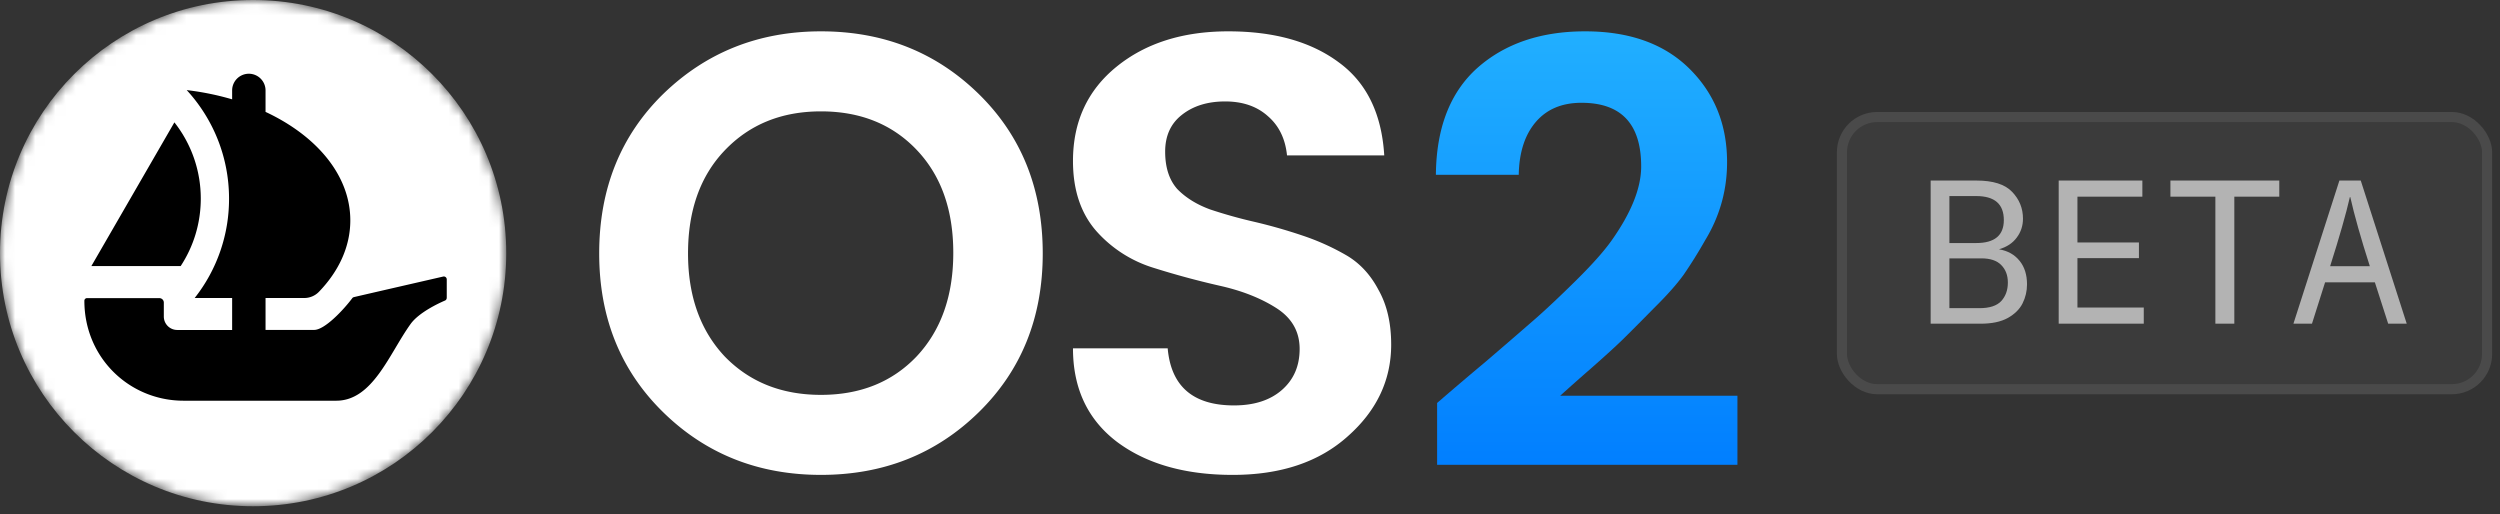
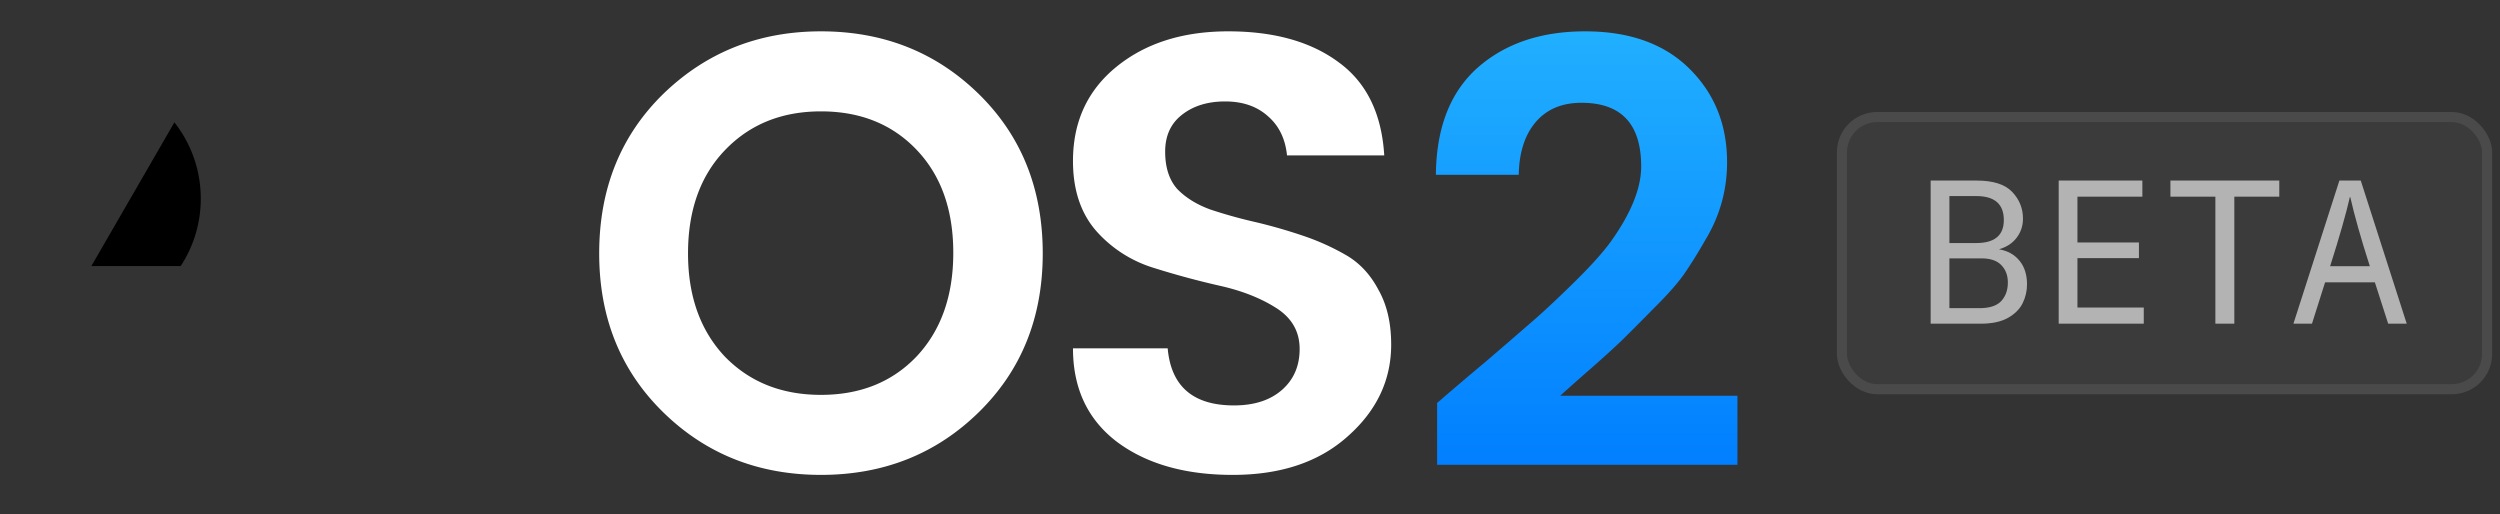
<svg xmlns="http://www.w3.org/2000/svg" width="248" height="51" fill="none">
  <rect width="100%" height="100%" fill="#333333" stroke="none" />
  <mask id="a" width="51" height="51" x="0" y="0" maskUnits="userSpaceOnUse" style="mask-type: luminance;">
    <path fill="#fff" d="M50.22 25.11C50.22 11.242 38.978 0 25.11 0 11.242 0 0 11.242 0 25.11c0 13.868 11.242 25.11 25.11 25.11 13.868 0 25.11-11.242 25.11-25.11Z" />
  </mask>
  <g mask="url(#a)">
-     <path fill="#fff" d="M25.11 50.22c13.868 0 25.11-11.242 25.11-25.11C50.22 11.242 38.978 0 25.11 0 11.242 0 0 11.242 0 25.11c0 13.868 11.242 25.11 25.11 25.11Z" />
    <path fill="#000" d="M17.301 12.14a12.192 12.192 0 0 1 2.616 7.562c0 2.47-.733 4.77-1.994 6.692h-8.86L17.3 12.14Z" />
-     <path fill="#000" d="M44.314 29.548c0 .12-.064.222-.175.269-.6.255-2.58 1.175-3.407 2.321-2.126 2.96-3.749 7.612-7.378 7.612h-15.14c-5.362.004-9.848-4.251-9.844-9.92 0-.141.12-.256.26-.256h7.178c.247 0 .443.2.443.443V31.4c0 .737.596 1.333 1.333 1.333h5.444v-3.169h-3.719a15.842 15.842 0 0 0 3.412-9.853c0-4.153-1.593-7.94-4.2-10.773 1.576.184 3.084.499 4.507.916v-.882a1.656 1.656 0 1 1 3.314 0V11.1c5.082 2.373 8.409 6.309 8.409 10.76 0 2.611-1.142 5.044-3.114 7.088a2.02 2.02 0 0 1-1.452.614h-3.843v3.165h4.822c1.04 0 2.905-1.973 3.791-3.16 0 0 .039-.06.141-.09.102-.03 8.856-2.04 8.856-2.04a.29.29 0 0 1 .366.276v1.82l-.004.016Z" />
  </g>
  <path fill="url(#b)" d="M142.561 46.11v-6.135a378.476 378.476 0 0 1 4.834-4.11 677.133 677.133 0 0 0 4.895-4.228c1.088-.953 2.418-2.203 3.989-3.752 1.611-1.588 2.8-2.918 3.565-3.99 1.974-2.78 2.961-5.241 2.961-7.385 0-4.209-1.974-6.313-5.922-6.313-1.934 0-3.444.635-4.532 1.905-1.088 1.271-1.652 3.018-1.692 5.241h-8.219c.041-4.645 1.41-8.179 4.11-10.6 2.739-2.423 6.304-3.634 10.696-3.634 4.391 0 7.836 1.231 10.333 3.693 2.498 2.462 3.747 5.559 3.747 9.29 0 2.78-.725 5.36-2.176 7.743a47.056 47.056 0 0 1-2.115 3.395c-.684.953-1.671 2.064-2.961 3.335a285.004 285.004 0 0 1-2.961 2.978c-.725.715-1.833 1.727-3.323 3.037a212.912 212.912 0 0 0-3.022 2.68h17.585v6.85h-29.792Z" />
  <path fill="#fff" d="M121.534 10.063c-1.754 0-3.194.451-4.321 1.354-1.086.862-1.629 2.072-1.629 3.63 0 1.56.397 2.79 1.19 3.693.835.862 1.921 1.539 3.257 2.031a46.99 46.99 0 0 0 4.384 1.23c1.587.37 3.173.821 4.76 1.355a23.601 23.601 0 0 1 4.384 1.969c1.336.78 2.401 1.928 3.194 3.446.835 1.477 1.252 3.282 1.252 5.415 0 3.529-1.44 6.565-4.321 9.108-2.839 2.544-6.639 3.815-11.398 3.815-4.719 0-8.539-1.087-11.462-3.261-2.922-2.215-4.384-5.313-4.384-9.292h9.395c.334 3.774 2.526 5.661 6.576 5.661 2.004 0 3.591-.513 4.76-1.538 1.169-1.026 1.753-2.38 1.753-4.062 0-1.723-.772-3.077-2.317-4.061-1.545-.985-3.424-1.724-5.637-2.216a82.857 82.857 0 0 1-6.576-1.784 12.468 12.468 0 0 1-5.636-3.631c-1.545-1.764-2.318-4.082-2.318-6.954 0-3.898 1.441-7.015 4.322-9.354 2.881-2.338 6.576-3.508 11.085-3.508 4.551 0 8.205 1.026 10.96 3.077 2.756 2.01 4.259 5.088 4.51 9.231h-9.645c-.167-1.64-.793-2.933-1.879-3.877-1.086-.984-2.505-1.477-4.259-1.477ZM90.93 35.356c2.424-2.585 3.636-6.01 3.636-10.277 0-4.267-1.212-7.672-3.636-10.216-2.424-2.543-5.587-3.815-9.49-3.815-3.903 0-7.087 1.292-9.552 3.877-2.424 2.543-3.636 5.948-3.636 10.215 0 4.226 1.212 7.631 3.636 10.216 2.465 2.543 5.65 3.815 9.552 3.815 3.903 0 7.066-1.272 9.49-3.815Zm-9.49 11.753c-6.204 0-11.421-2.071-15.653-6.215-4.231-4.143-6.347-9.395-6.347-15.754 0-6.4 2.116-11.672 6.347-15.815 4.273-4.144 9.49-6.216 15.653-6.216 6.204 0 11.421 2.072 15.653 6.216 4.231 4.143 6.347 9.415 6.347 15.815 0 6.36-2.116 11.61-6.347 15.754-4.232 4.144-9.45 6.215-15.653 6.215Z" />
  <rect width="65" height="28" x="182.22" y="11.109" fill="#fff" fill-opacity="0.04" rx="4" />
  <rect width="64" height="27" x="182.72" y="11.609" stroke="#fff" stroke-opacity="0.08" rx="3.5" />
  <path fill="#B3B3B3" d="M196.06 17.91c1.653 0 2.833.373 3.54 1.12.72.746 1.08 1.633 1.08 2.66 0 .706-.207 1.333-.62 1.88-.4.546-.987.933-1.76 1.16.867.146 1.547.526 2.04 1.14.493.6.74 1.38.74 2.34 0 .666-.147 1.293-.44 1.88-.293.586-.787 1.073-1.48 1.46-.68.373-1.573.56-2.68.56h-4.96v-14.2h4.54Zm-2.68 12.66h2.98c1 0 1.72-.234 2.16-.7.44-.48.66-1.094.66-1.84 0-.72-.22-1.3-.66-1.74-.427-.44-1.08-.66-1.96-.66h-3.18v4.94Zm0-6.46h2.66c1.827 0 2.74-.76 2.74-2.28 0-1.587-.913-2.38-2.74-2.38h-2.66v4.66Zm19.142-4.6h-6.44v4.54h6.1v1.56h-6.1v4.9h6.58v1.6h-8.44v-14.2h8.3v1.6Zm13.583-1.6v1.6h-4.46v12.6h-1.88v-12.6h-4.46v-1.6h10.8Zm5.962 0h2.12l4.56 14.2h-1.84l-1.32-4.1h-4.94l-1.3 4.1h-1.84l4.56-14.2Zm3.02 8.5c-.893-2.787-1.54-5.074-1.94-6.86h-.04c-.373 1.64-1.027 3.926-1.96 6.86h3.94Z" />
  <defs>
    <linearGradient id="b" x1="157.397" x2="157.397" y1="3.109" y2="46.109" gradientUnits="userSpaceOnUse">
      <stop stop-color="#21AFFF" />
      <stop offset="1" stop-color="#017FFF" />
    </linearGradient>
  </defs>
</svg>